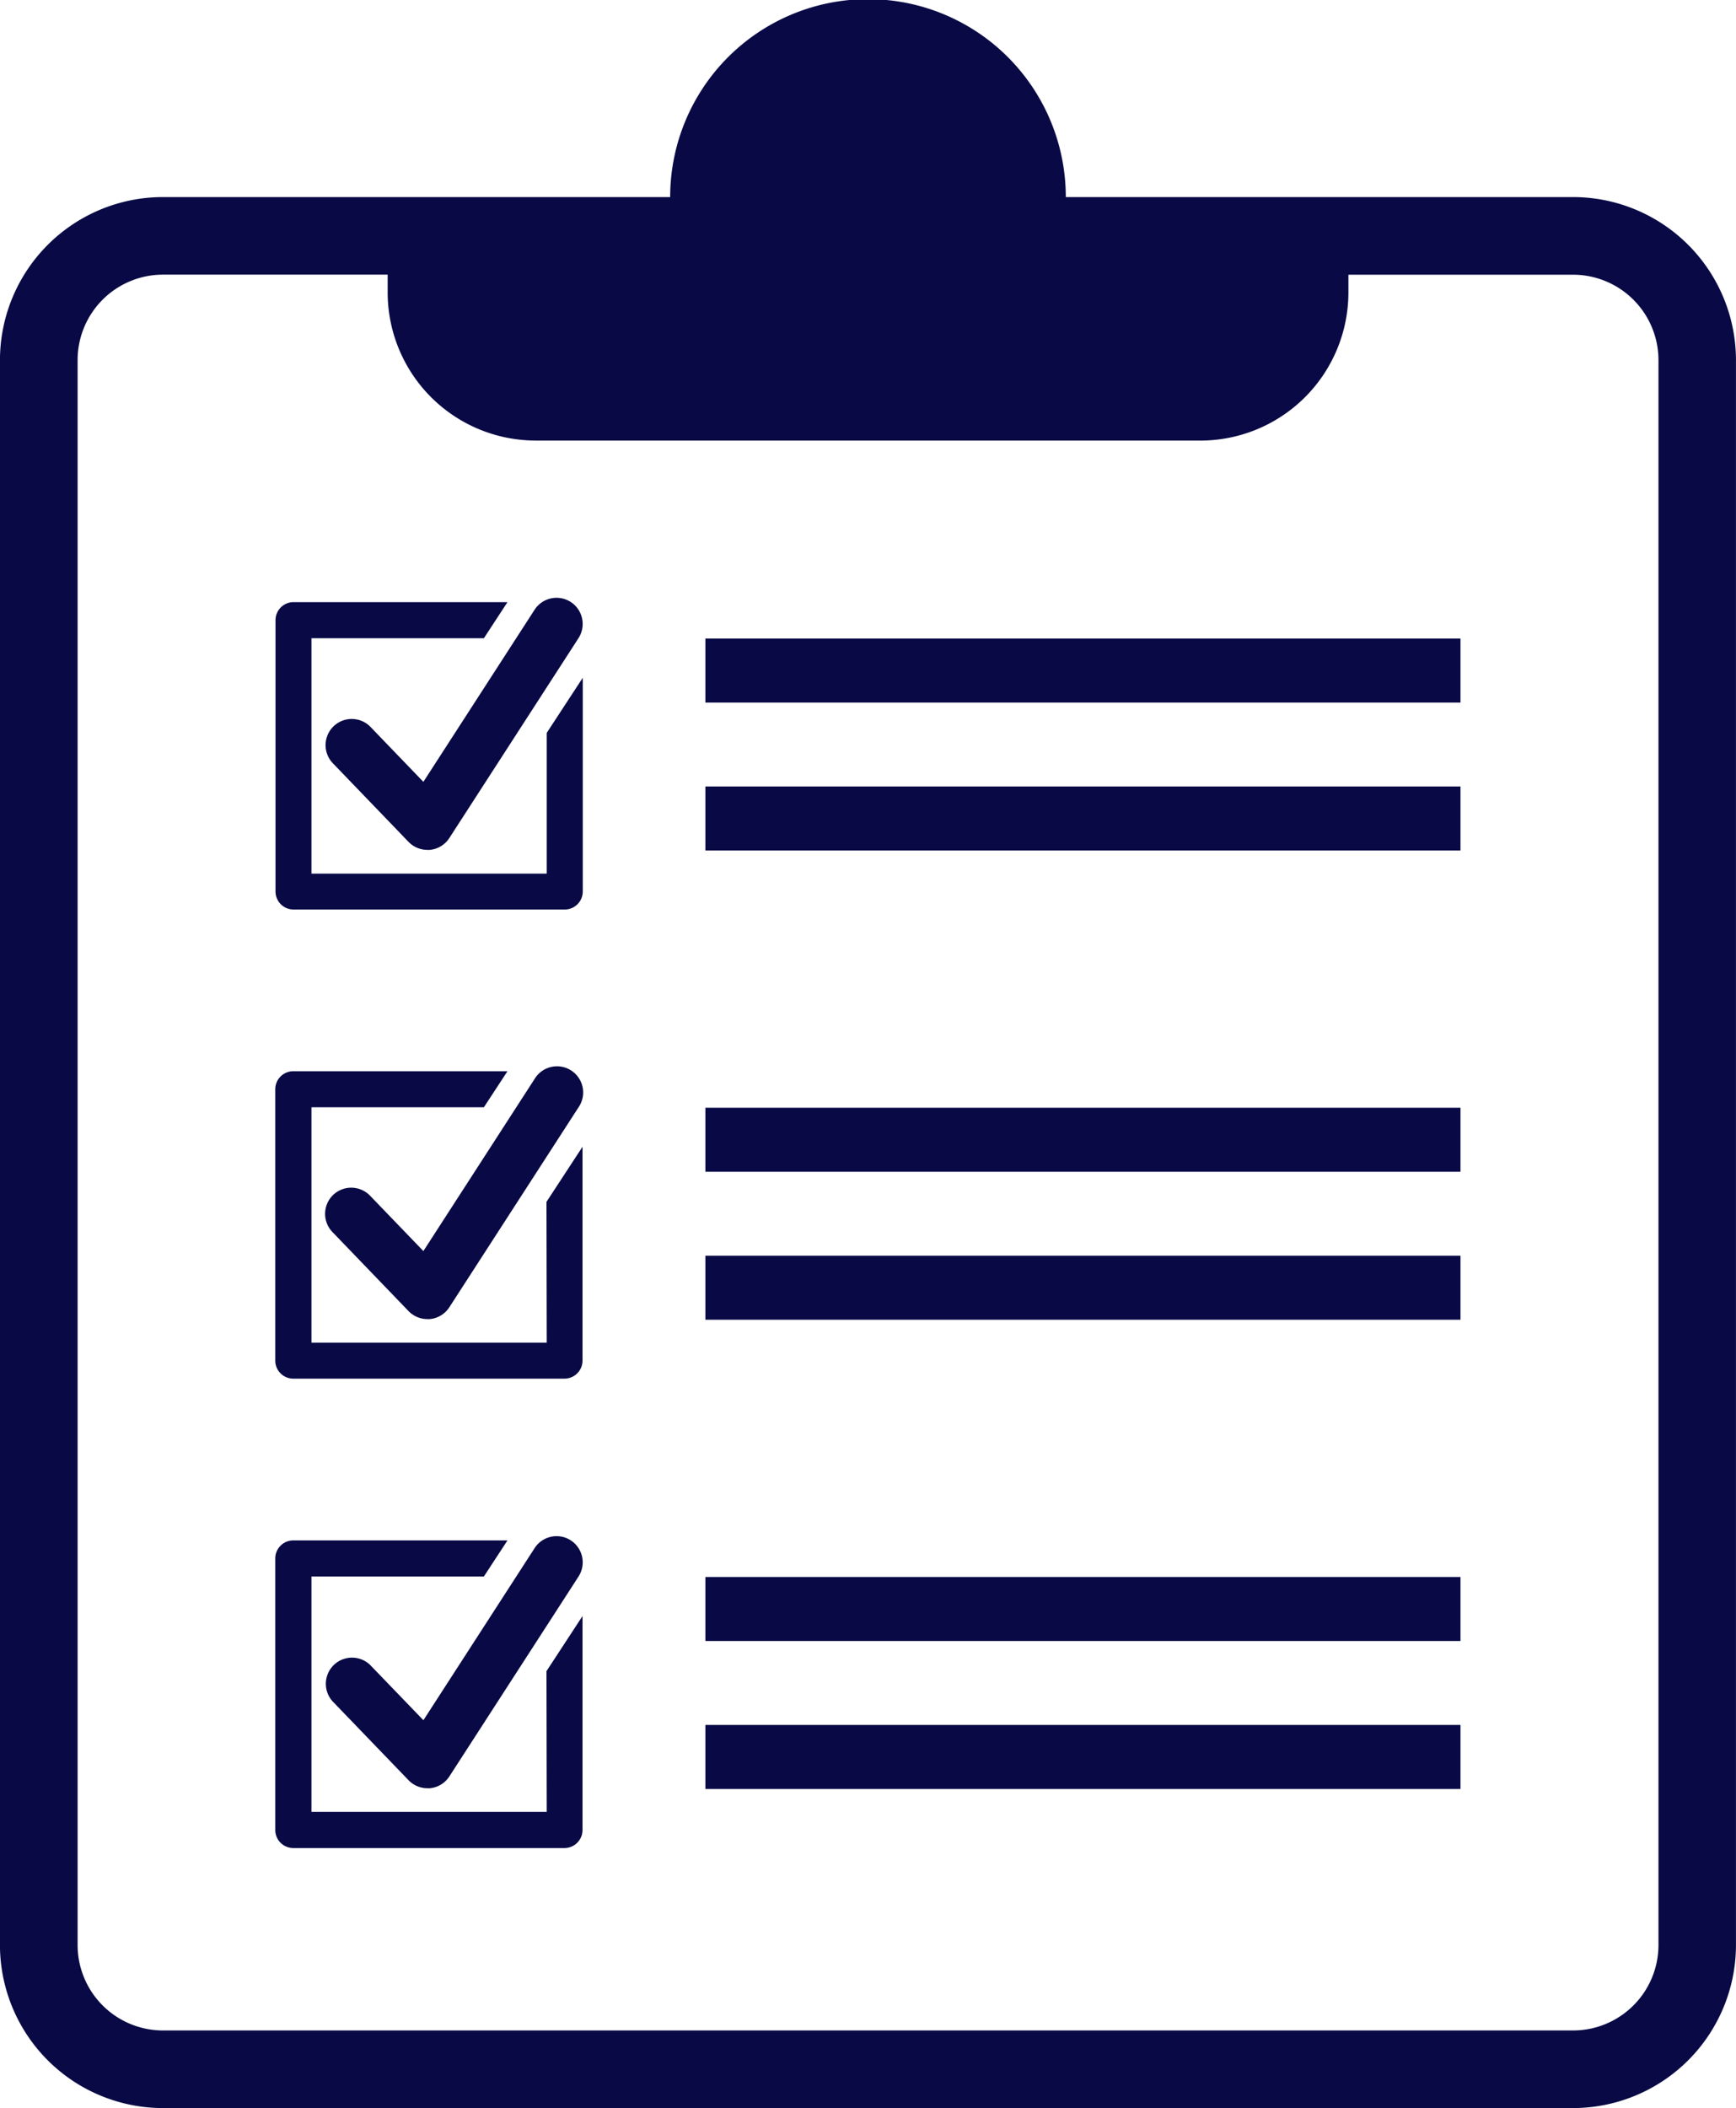
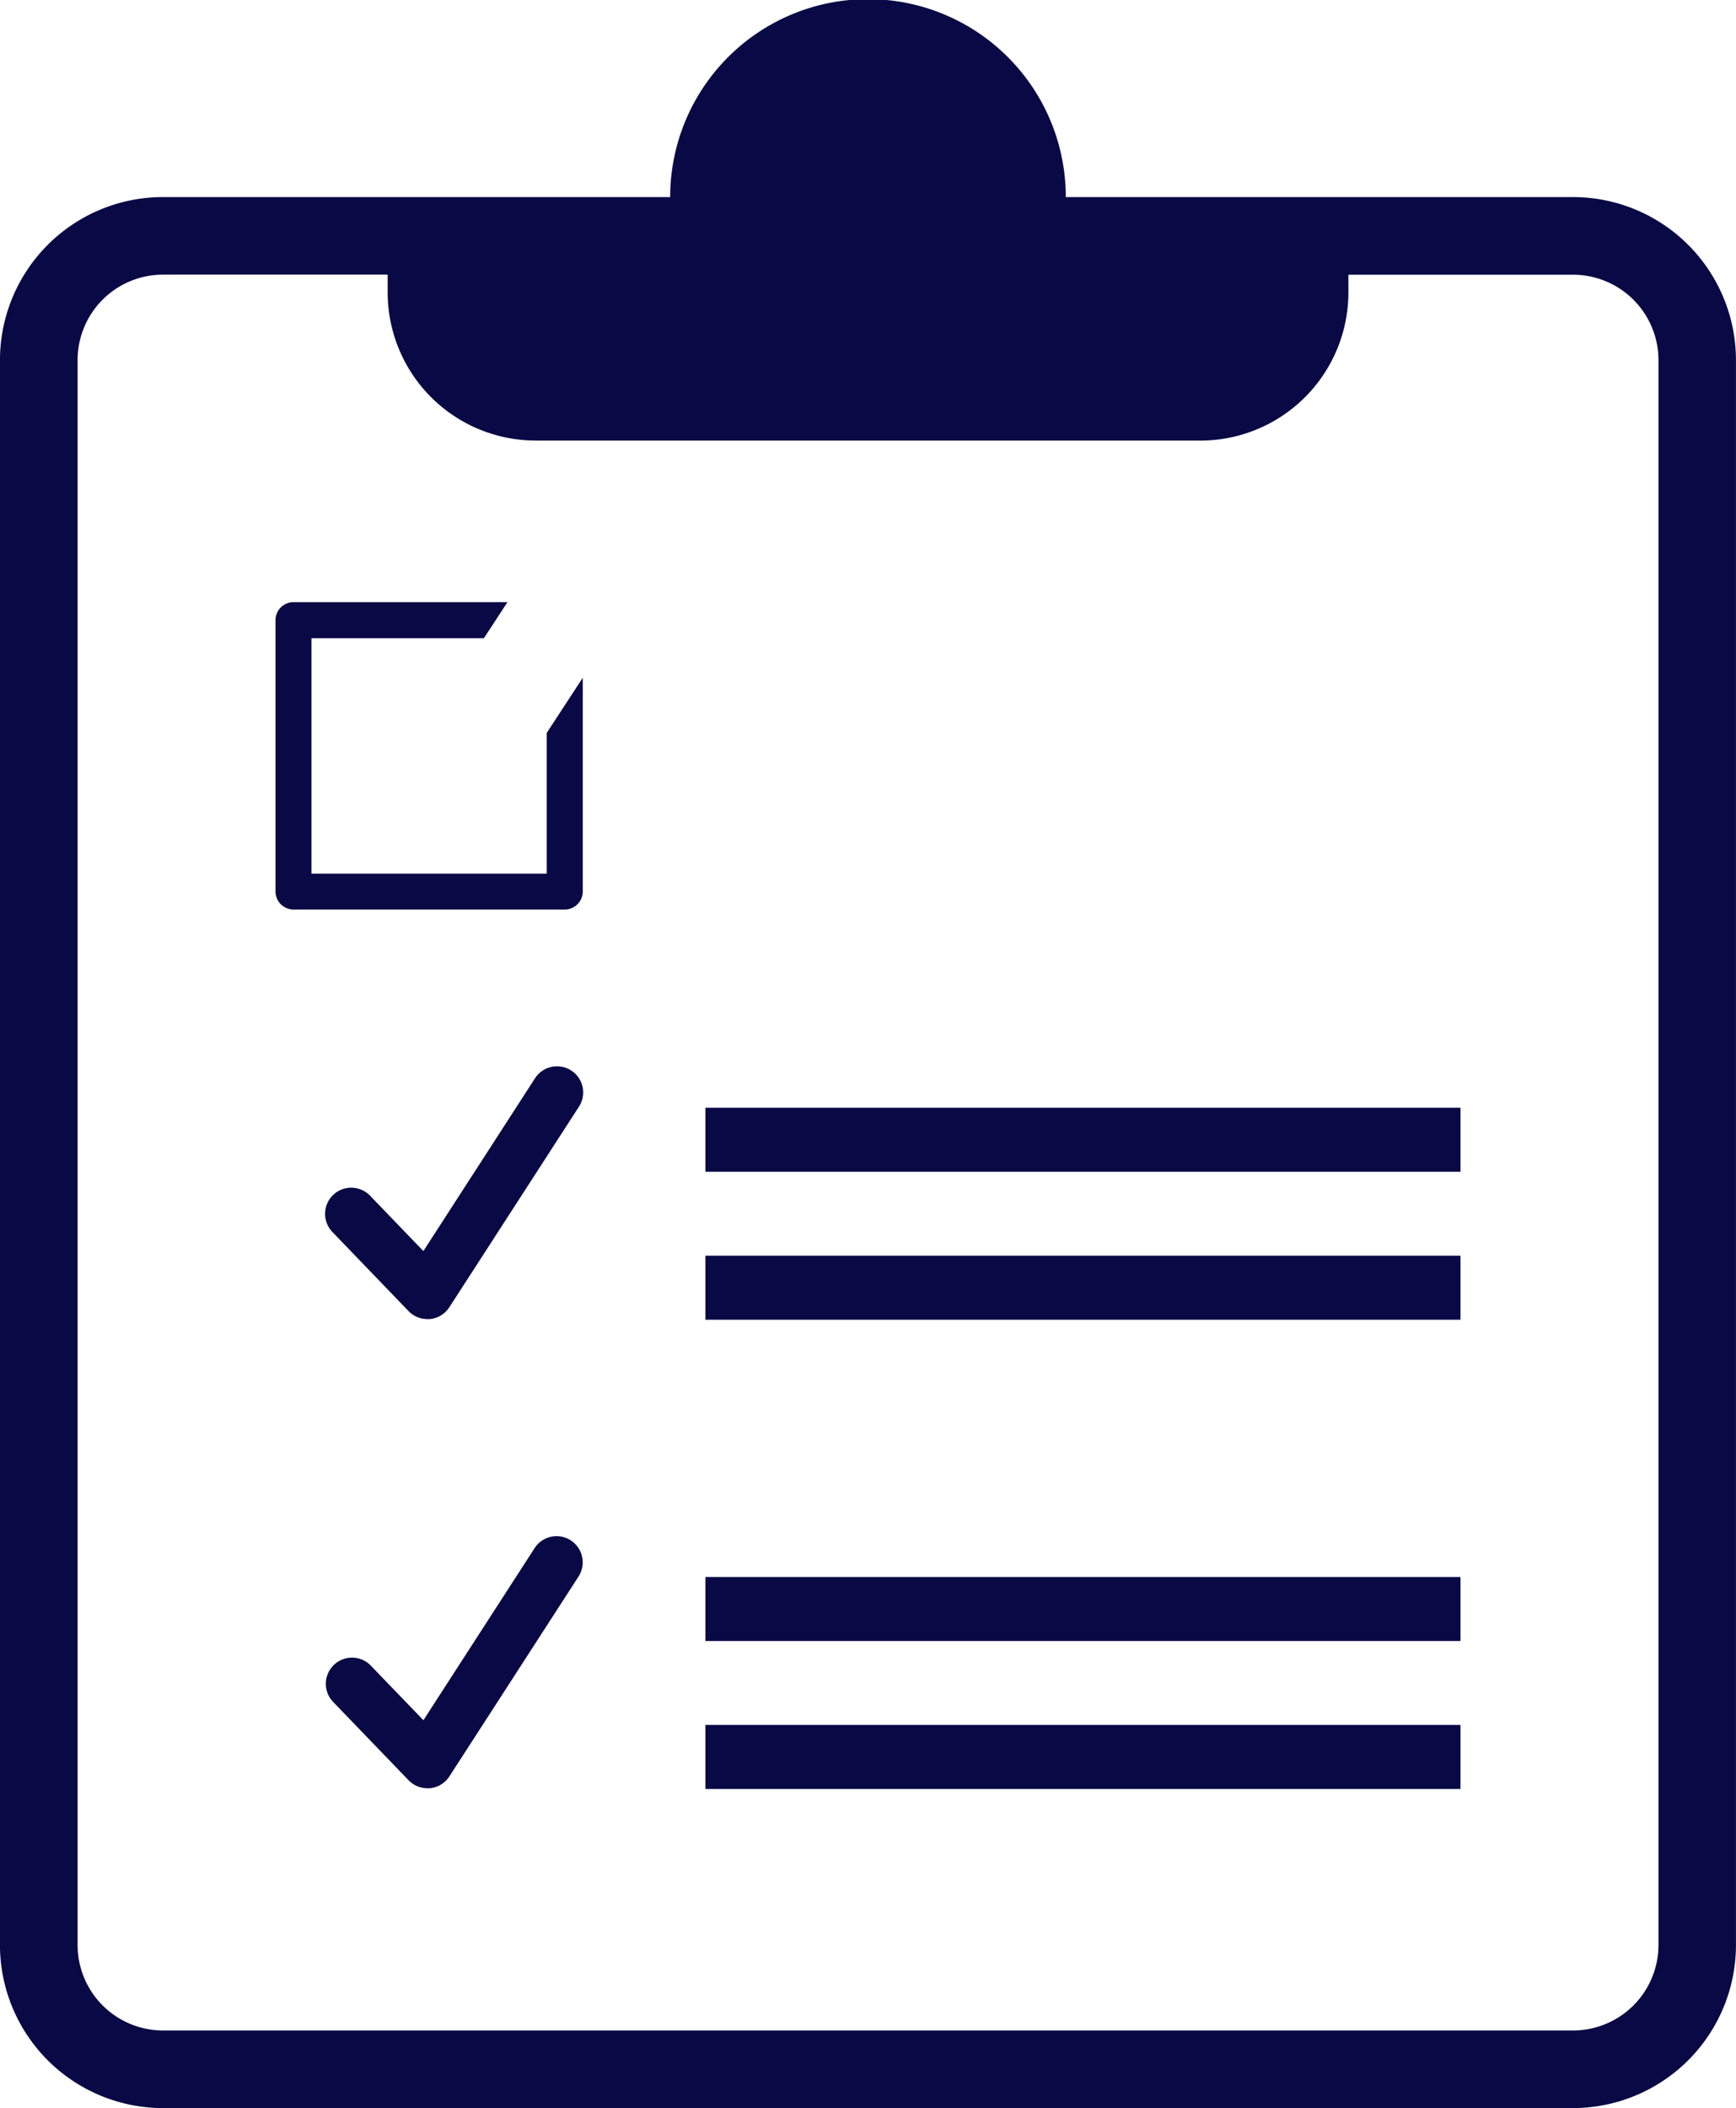
<svg xmlns="http://www.w3.org/2000/svg" width="49.438" height="60" viewBox="0 0 49.438 60">
  <g id="グループ_1186" data-name="グループ 1186" transform="translate(-5510.532 -719.169)">
    <path id="パス_9878" data-name="パス 9878" d="M5546.051,797.258v7.724a.514.514,0,0,0,.513.514h7.724a.514.514,0,0,0,.513-.514V798.9l-1.026,1.568v4.006h-6.7v-6.7h4.91l.672-1.027h-6.1A.514.514,0,0,0,5546.051,797.258Z" transform="translate(-27.673 -60.44)" fill="#080945" />
-     <path id="パス_9879" data-name="パス 9879" d="M5553.729,799.841h0a.745.745,0,0,0-1.073,1.033l2.168,2.251a.747.747,0,0,0,.536.228.666.666,0,0,0,.07,0,.743.743,0,0,0,.555-.335l3.677-5.687a.746.746,0,0,0-.215-1.031.745.745,0,0,0-1.032.217l-3.168,4.9Z" transform="translate(-32.658 -59.995)" fill="#080945" />
-     <rect id="長方形_2941" data-name="長方形 2941" width="21.504" height="1.822" transform="translate(5530.62 737.344)" fill="#080945" />
-     <rect id="長方形_2942" data-name="長方形 2942" width="21.504" height="1.822" transform="translate(5530.62 741.554)" fill="#080945" />
-     <path id="パス_9880" data-name="パス 9880" d="M5553.775,864.927h-6.7v-6.7h4.91l.672-1.026h-6.1a.514.514,0,0,0-.513.513v7.724a.514.514,0,0,0,.513.513h7.724a.514.514,0,0,0,.513-.513v-6.087l-1.026,1.568Z" transform="translate(-27.673 -107.543)" fill="#080945" />
    <path id="パス_9881" data-name="パス 9881" d="M5552.676,860.28a.746.746,0,0,0-.02,1.053l2.168,2.251a.747.747,0,0,0,.536.228.691.691,0,0,0,.07,0,.744.744,0,0,0,.555-.335l3.677-5.687a.745.745,0,1,0-1.247-.814l-3.168,4.9-1.518-1.576h0A.746.746,0,0,0,5552.676,860.28Z" transform="translate(-32.658 -107.099)" fill="#080945" />
    <rect id="長方形_2943" data-name="長方形 2943" width="21.504" height="1.822" transform="translate(5530.62 750.698)" fill="#080945" />
    <rect id="長方形_2944" data-name="長方形 2944" width="21.504" height="1.822" transform="translate(5530.62 754.909)" fill="#080945" />
-     <path id="パス_9882" data-name="パス 9882" d="M5553.775,925.384h-6.7v-6.7h4.91l.672-1.027h-6.1a.514.514,0,0,0-.513.513V925.9a.514.514,0,0,0,.513.513h7.724a.514.514,0,0,0,.513-.513V919.81l-1.026,1.568Z" transform="translate(-27.673 -154.645)" fill="#080945" />
    <path id="パス_9883" data-name="パス 9883" d="M5553.729,920.755h0a.745.745,0,0,0-1.072,1.033l2.168,2.25a.747.747,0,0,0,.536.228.69.69,0,0,0,.07,0,.745.745,0,0,0,.555-.335l3.677-5.687a.746.746,0,0,0-.215-1.031.745.745,0,0,0-1.032.217l-3.168,4.9Z" transform="translate(-32.658 -154.2)" fill="#080945" />
    <rect id="長方形_2945" data-name="長方形 2945" width="21.504" height="1.822" transform="translate(5530.62 764.053)" fill="#080945" />
    <rect id="長方形_2946" data-name="長方形 2946" width="21.504" height="1.822" transform="translate(5530.62 768.264)" fill="#080945" />
    <path id="パス_9884" data-name="パス 9884" d="M5555.331,724.778h-14.447a5.633,5.633,0,0,0-11.267,0h-14.447a4.644,4.644,0,0,0-4.639,4.639V774.53a4.644,4.644,0,0,0,4.639,4.639h40.16a4.644,4.644,0,0,0,4.639-4.639V729.416A4.644,4.644,0,0,0,5555.331,724.778Zm-29.556,6.931h18.951a4.218,4.218,0,0,0,4.206-4.206v-.515h6.4a2.433,2.433,0,0,1,2.43,2.43V774.53a2.433,2.433,0,0,1-2.43,2.43h-40.16a2.433,2.433,0,0,1-2.43-2.43V729.416a2.432,2.432,0,0,1,2.43-2.43h6.4v.515A4.218,4.218,0,0,0,5525.775,731.708Z" fill="#080945" />
  </g>
</svg>